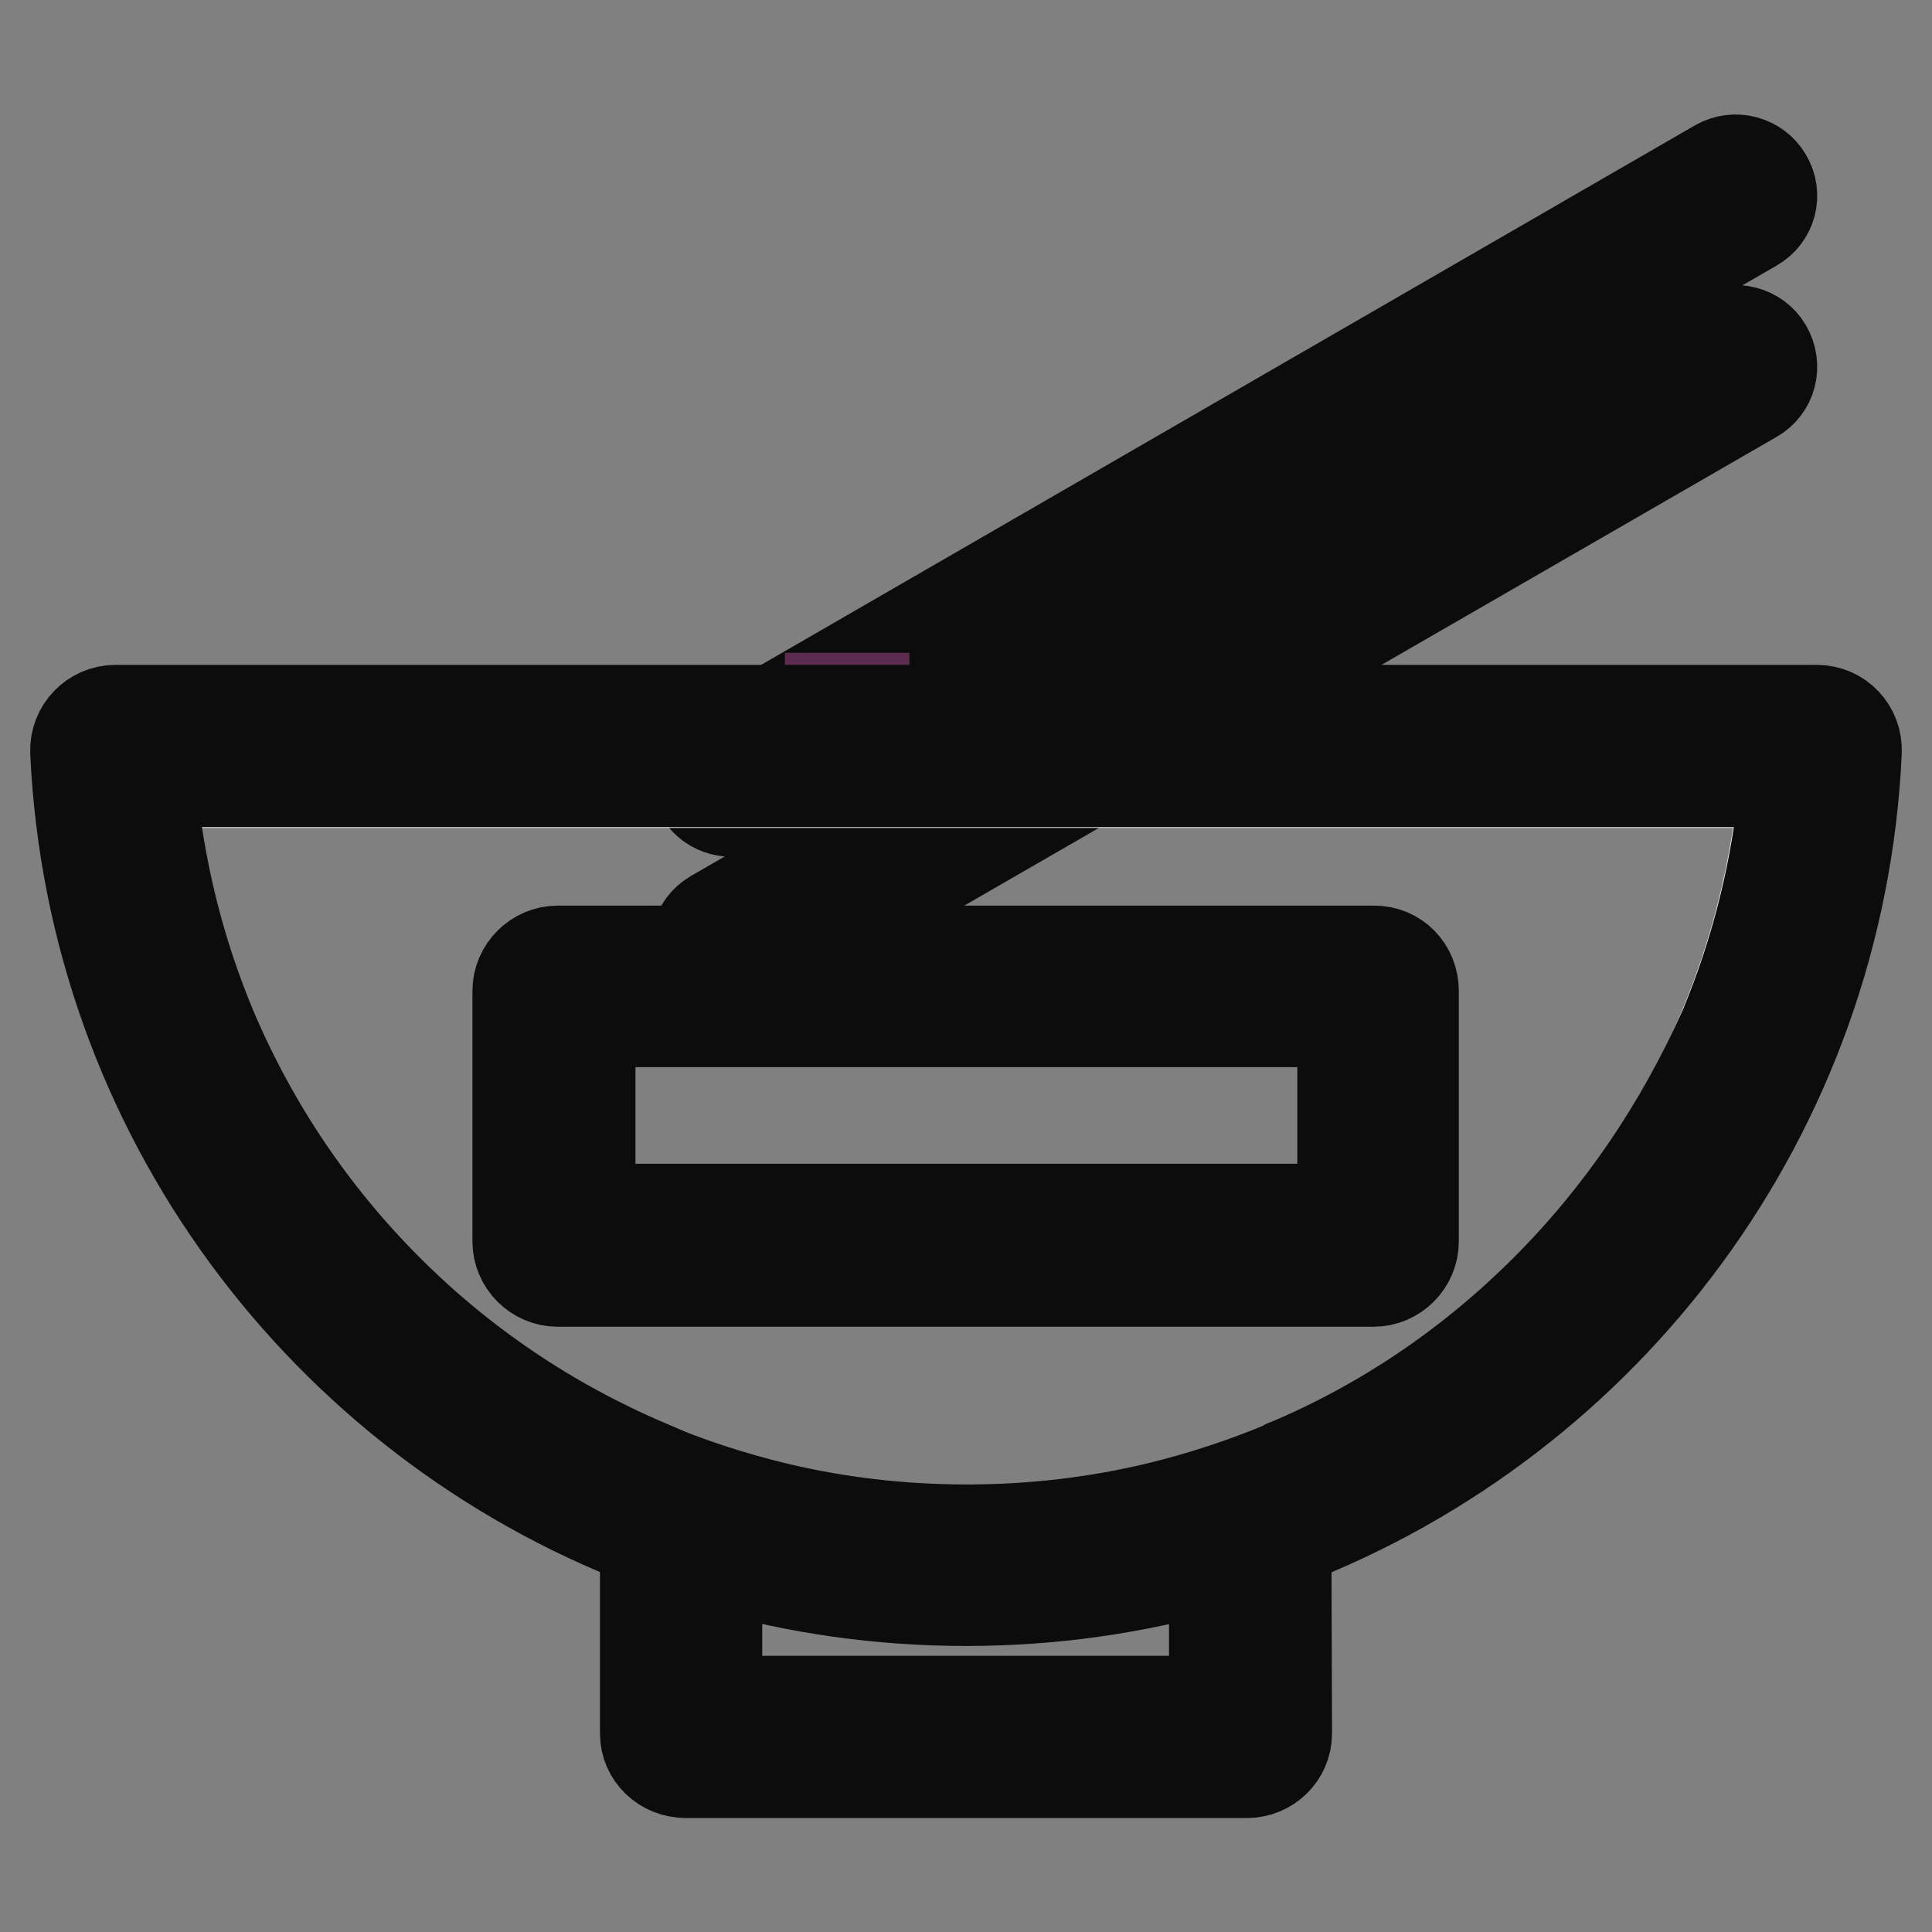
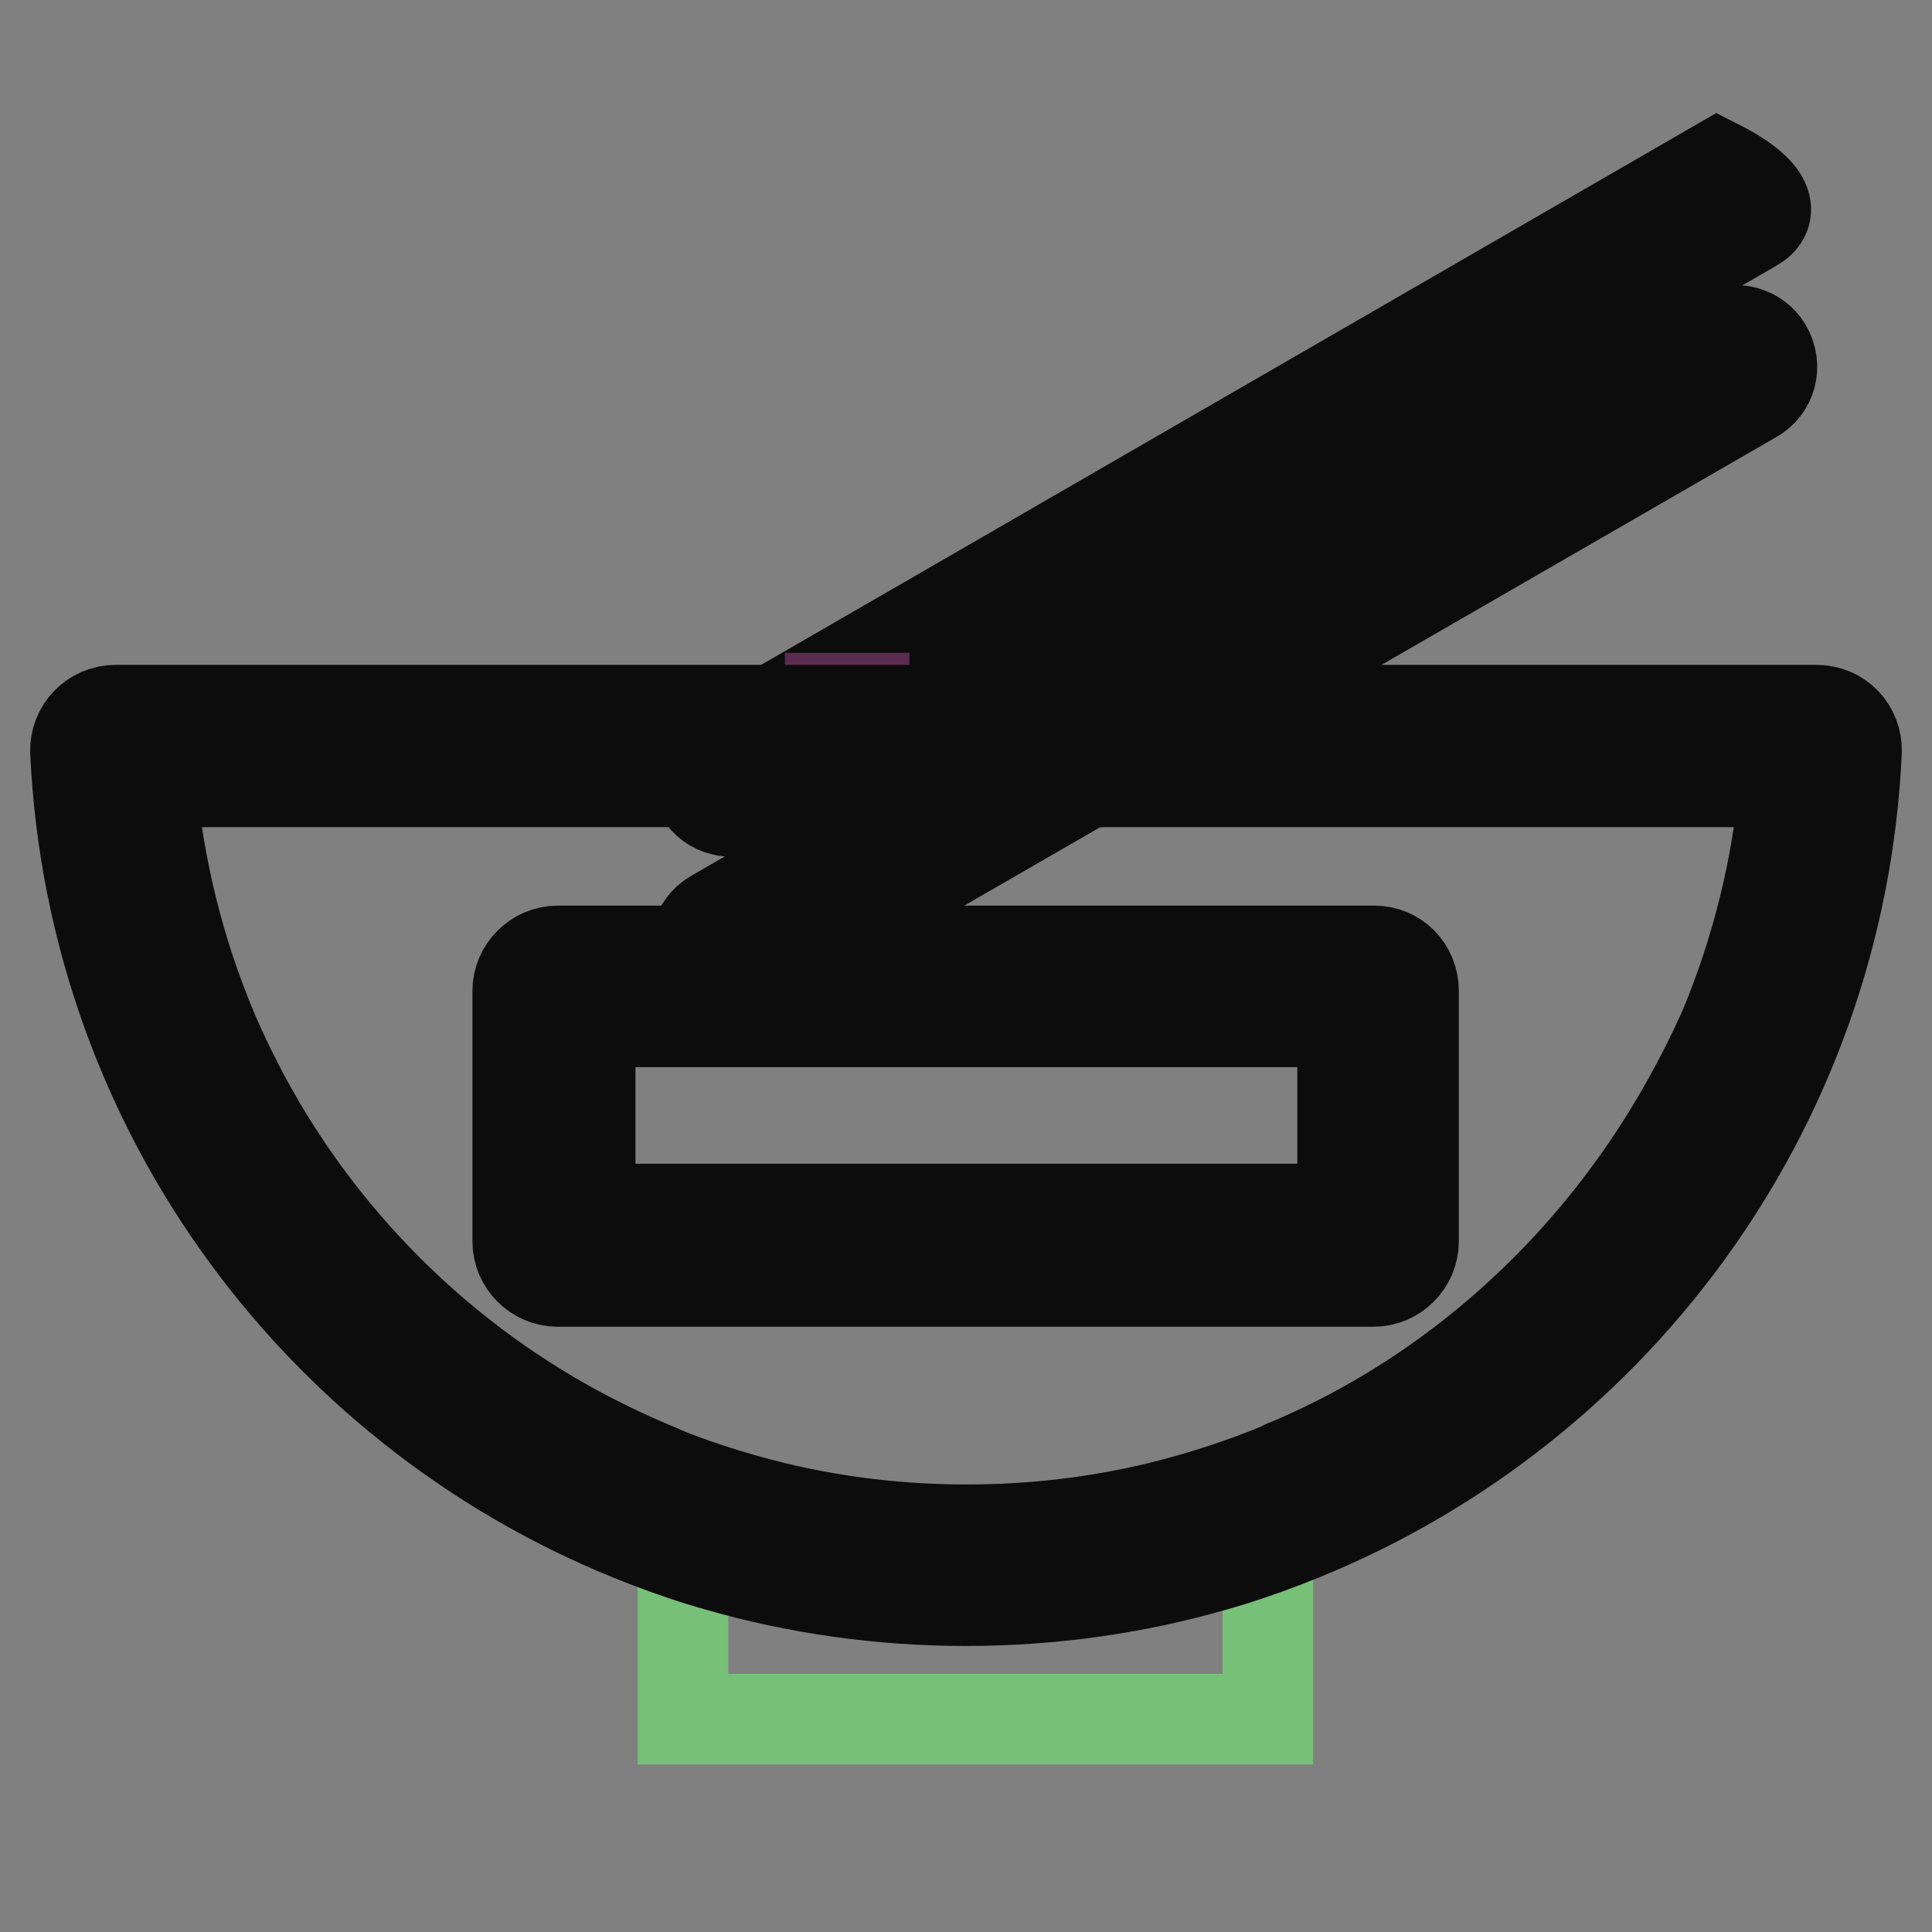
<svg xmlns="http://www.w3.org/2000/svg" version="1.1" x="0px" y="0px" viewBox="0 0 256 256" enable-background="new 0 0 256 256" xml:space="preserve">
  <rect x="0" y="0" width="256" height="256" fill="#808080" stroke="none" />
  <g>
-     <path stroke-width="12" fill-opacity="0" stroke="#5b2c4f" d="M124.9,113.7h-16.5" />
-     <path stroke-width="12" fill-opacity="0" stroke="#0d0c0c" d="M232.4,30L99.3,106.9c-2.3,1.3-5.2,0.5-6.5-1.7c-1.3-2.3-0.5-5.2,1.7-6.5l133.1-76.9 c2.3-1.3,5.2-0.5,6.5,1.7C235.5,25.8,234.7,28.7,232.4,30z M232.4,52.7L99.3,129.5c-2.3,1.3-5.2,0.5-6.5-1.7 c-1.3-2.3-0.5-5.2,1.7-6.5l133.1-76.9c2.3-1.3,5.2-0.5,6.5,1.7C235.5,48.5,234.7,51.4,232.4,52.7z" />
-     <path stroke-width="12" fill-opacity="0" stroke="#ffffff" d="M128.1,202.8c-14.7,0-28.9-2.9-42.3-8.5c-12.9-5.5-24.5-13.3-34.5-23.3c-10-10-17.8-21.6-23.3-34.5 c-4.4-10.5-7.1-21.5-8.1-32.8h216.5c-1,11.3-3.7,22.3-8.1,32.8c-5.5,12.9-13.3,24.5-23.3,34.5c-10,10-21.6,17.8-34.5,23.3 C157,199.9,142.7,202.8,128.1,202.8L128.1,202.8z" />
+     <path stroke-width="12" fill-opacity="0" stroke="#0d0c0c" d="M232.4,30L99.3,106.9c-2.3,1.3-5.2,0.5-6.5-1.7c-1.3-2.3-0.5-5.2,1.7-6.5l133.1-76.9 C235.5,25.8,234.7,28.7,232.4,30z M232.4,52.7L99.3,129.5c-2.3,1.3-5.2,0.5-6.5-1.7 c-1.3-2.3-0.5-5.2,1.7-6.5l133.1-76.9c2.3-1.3,5.2-0.5,6.5,1.7C235.5,48.5,234.7,51.4,232.4,52.7z" />
    <path stroke-width="12" fill-opacity="0" stroke="#5b2c4f" d="M120.5,92.5H104" />
    <path stroke-width="12" fill-opacity="0" stroke="#77c077" d="M90.5,206.7h77.5v21.1H90.5V206.7z" />
    <path stroke-width="12" fill-opacity="0" stroke="#0d0c0c" d="M15.3,94.1c-3,0-5.4,2.5-5.3,5.5c2.2,47.9,32.9,88.3,75.6,104.7c3.1,1.2,6.3,2.3,9.5,3.2 c10.4,3,21.5,4.6,32.9,4.6s22.5-1.6,32.9-4.6c3.2-0.9,6.4-2,9.5-3.2c42.7-16.4,73.4-56.8,75.6-104.7c0.1-3-2.2-5.5-5.3-5.5H15.3z  M204.8,170.9c-9.9,9.9-21.5,17.8-34.4,23.2c-0.1,0-0.1,0-0.1,0.1c-5.5,2.3-11,4.1-16.7,5.5c-8.3,2-16.8,3-25.5,3 c-8.7,0-17.2-1-25.5-3c-5.7-1.4-11.3-3.2-16.7-5.5c-0.1,0-0.1,0-0.1-0.1c-12.9-5.5-24.5-13.3-34.4-23.2c-10-10-17.8-21.6-23.3-34.5 c-4.4-10.5-7.1-21.5-8.1-32.8h216.5c-1,11.3-3.7,22.3-8.1,32.8C222.6,149.3,214.8,160.9,204.8,170.9z" />
-     <path stroke-width="12" fill-opacity="0" stroke="#0d0c0c" d="M170.4,197.5c-5.5,2.3-11.1,4.2-16.9,5.5h7.4v22.4H95V203h7.5c-5.7-1.3-11.3-3.2-16.8-5.5 c-0.1,0-0.2,0-0.2,0v32.2c0,2.9,2.4,5.2,5.4,5.2h74.3c2.9,0,5.3-2.3,5.3-5.2L170.4,197.5L170.4,197.5z" />
-     <path stroke-width="12" fill-opacity="0" stroke="#f5ad16" d="M74.7,132.1h108.1v29.5H74.7V132.1z" />
    <path stroke-width="12" fill-opacity="0" stroke="#0d0c0c" d="M182.1,126H73.9c-2.9,0-5.3,2.4-5.3,5.3v33.2c0,2.9,2.4,5.3,5.3,5.3h108.1c2.9,0,5.3-2.4,5.3-5.3v-33.2 C187.3,128.3,185,126,182.1,126z M177.8,160.2H78.2v-24.8h99.7V160.2z" />
  </g>
</svg>